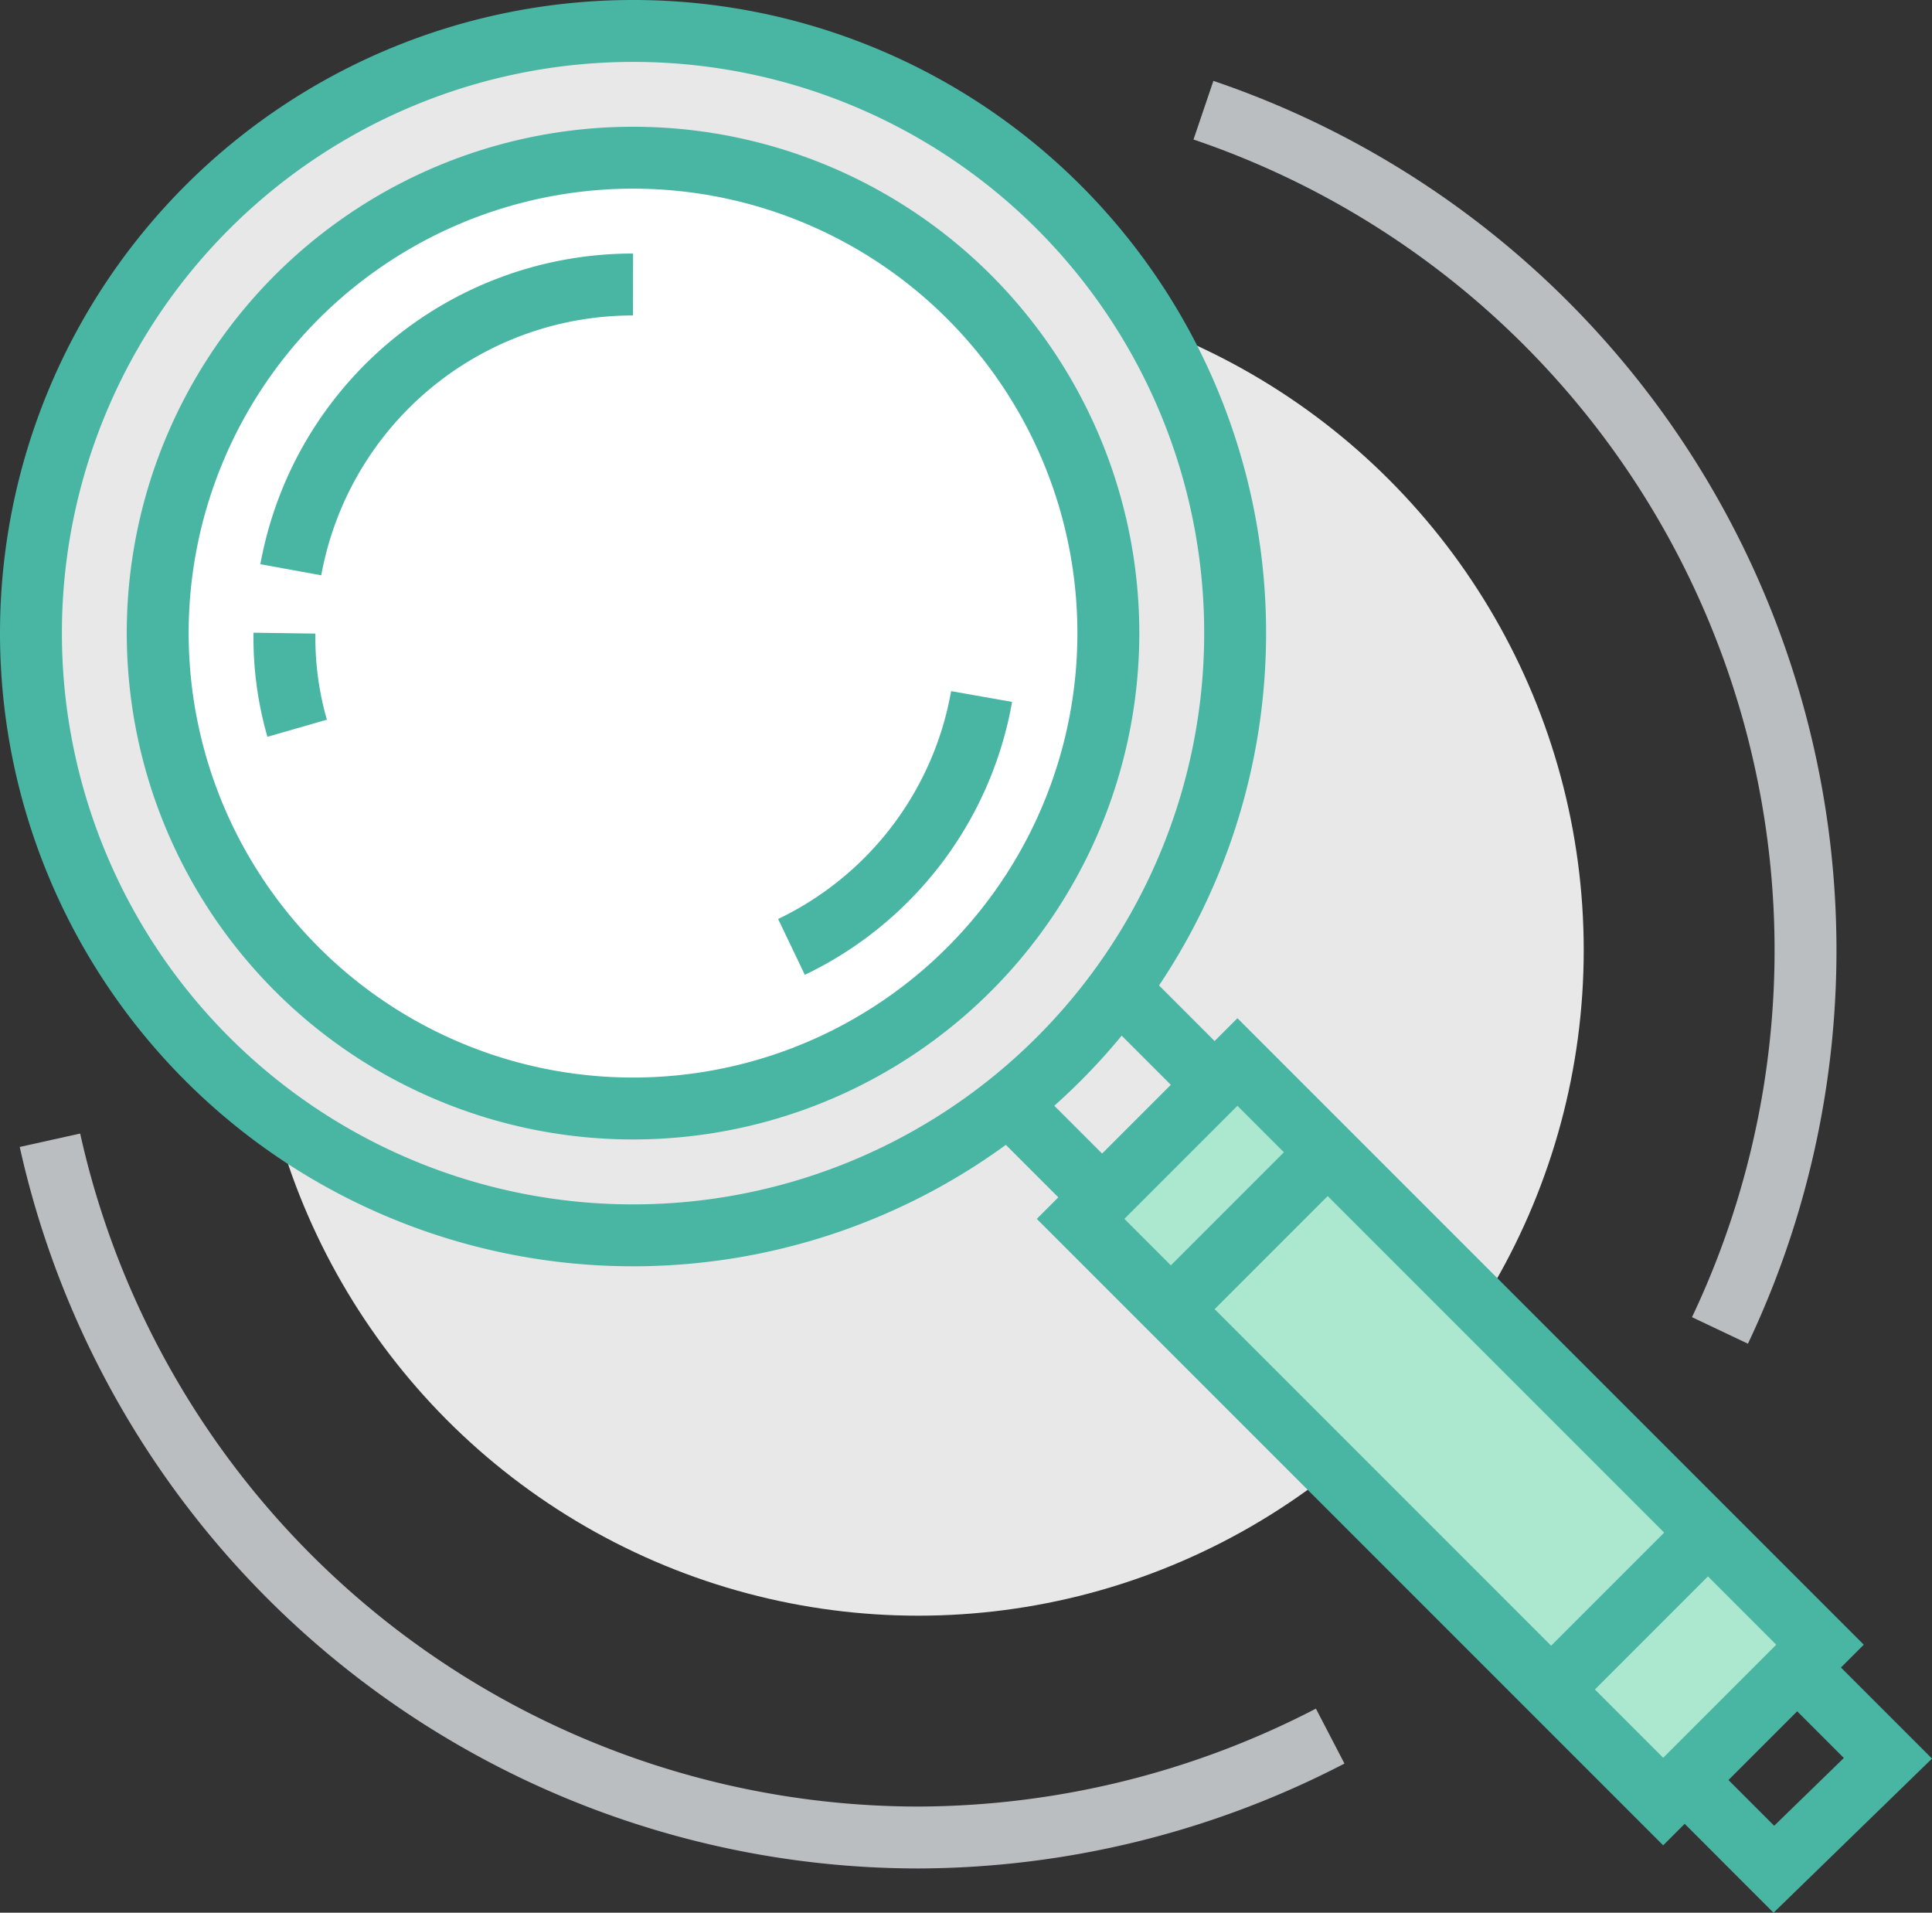
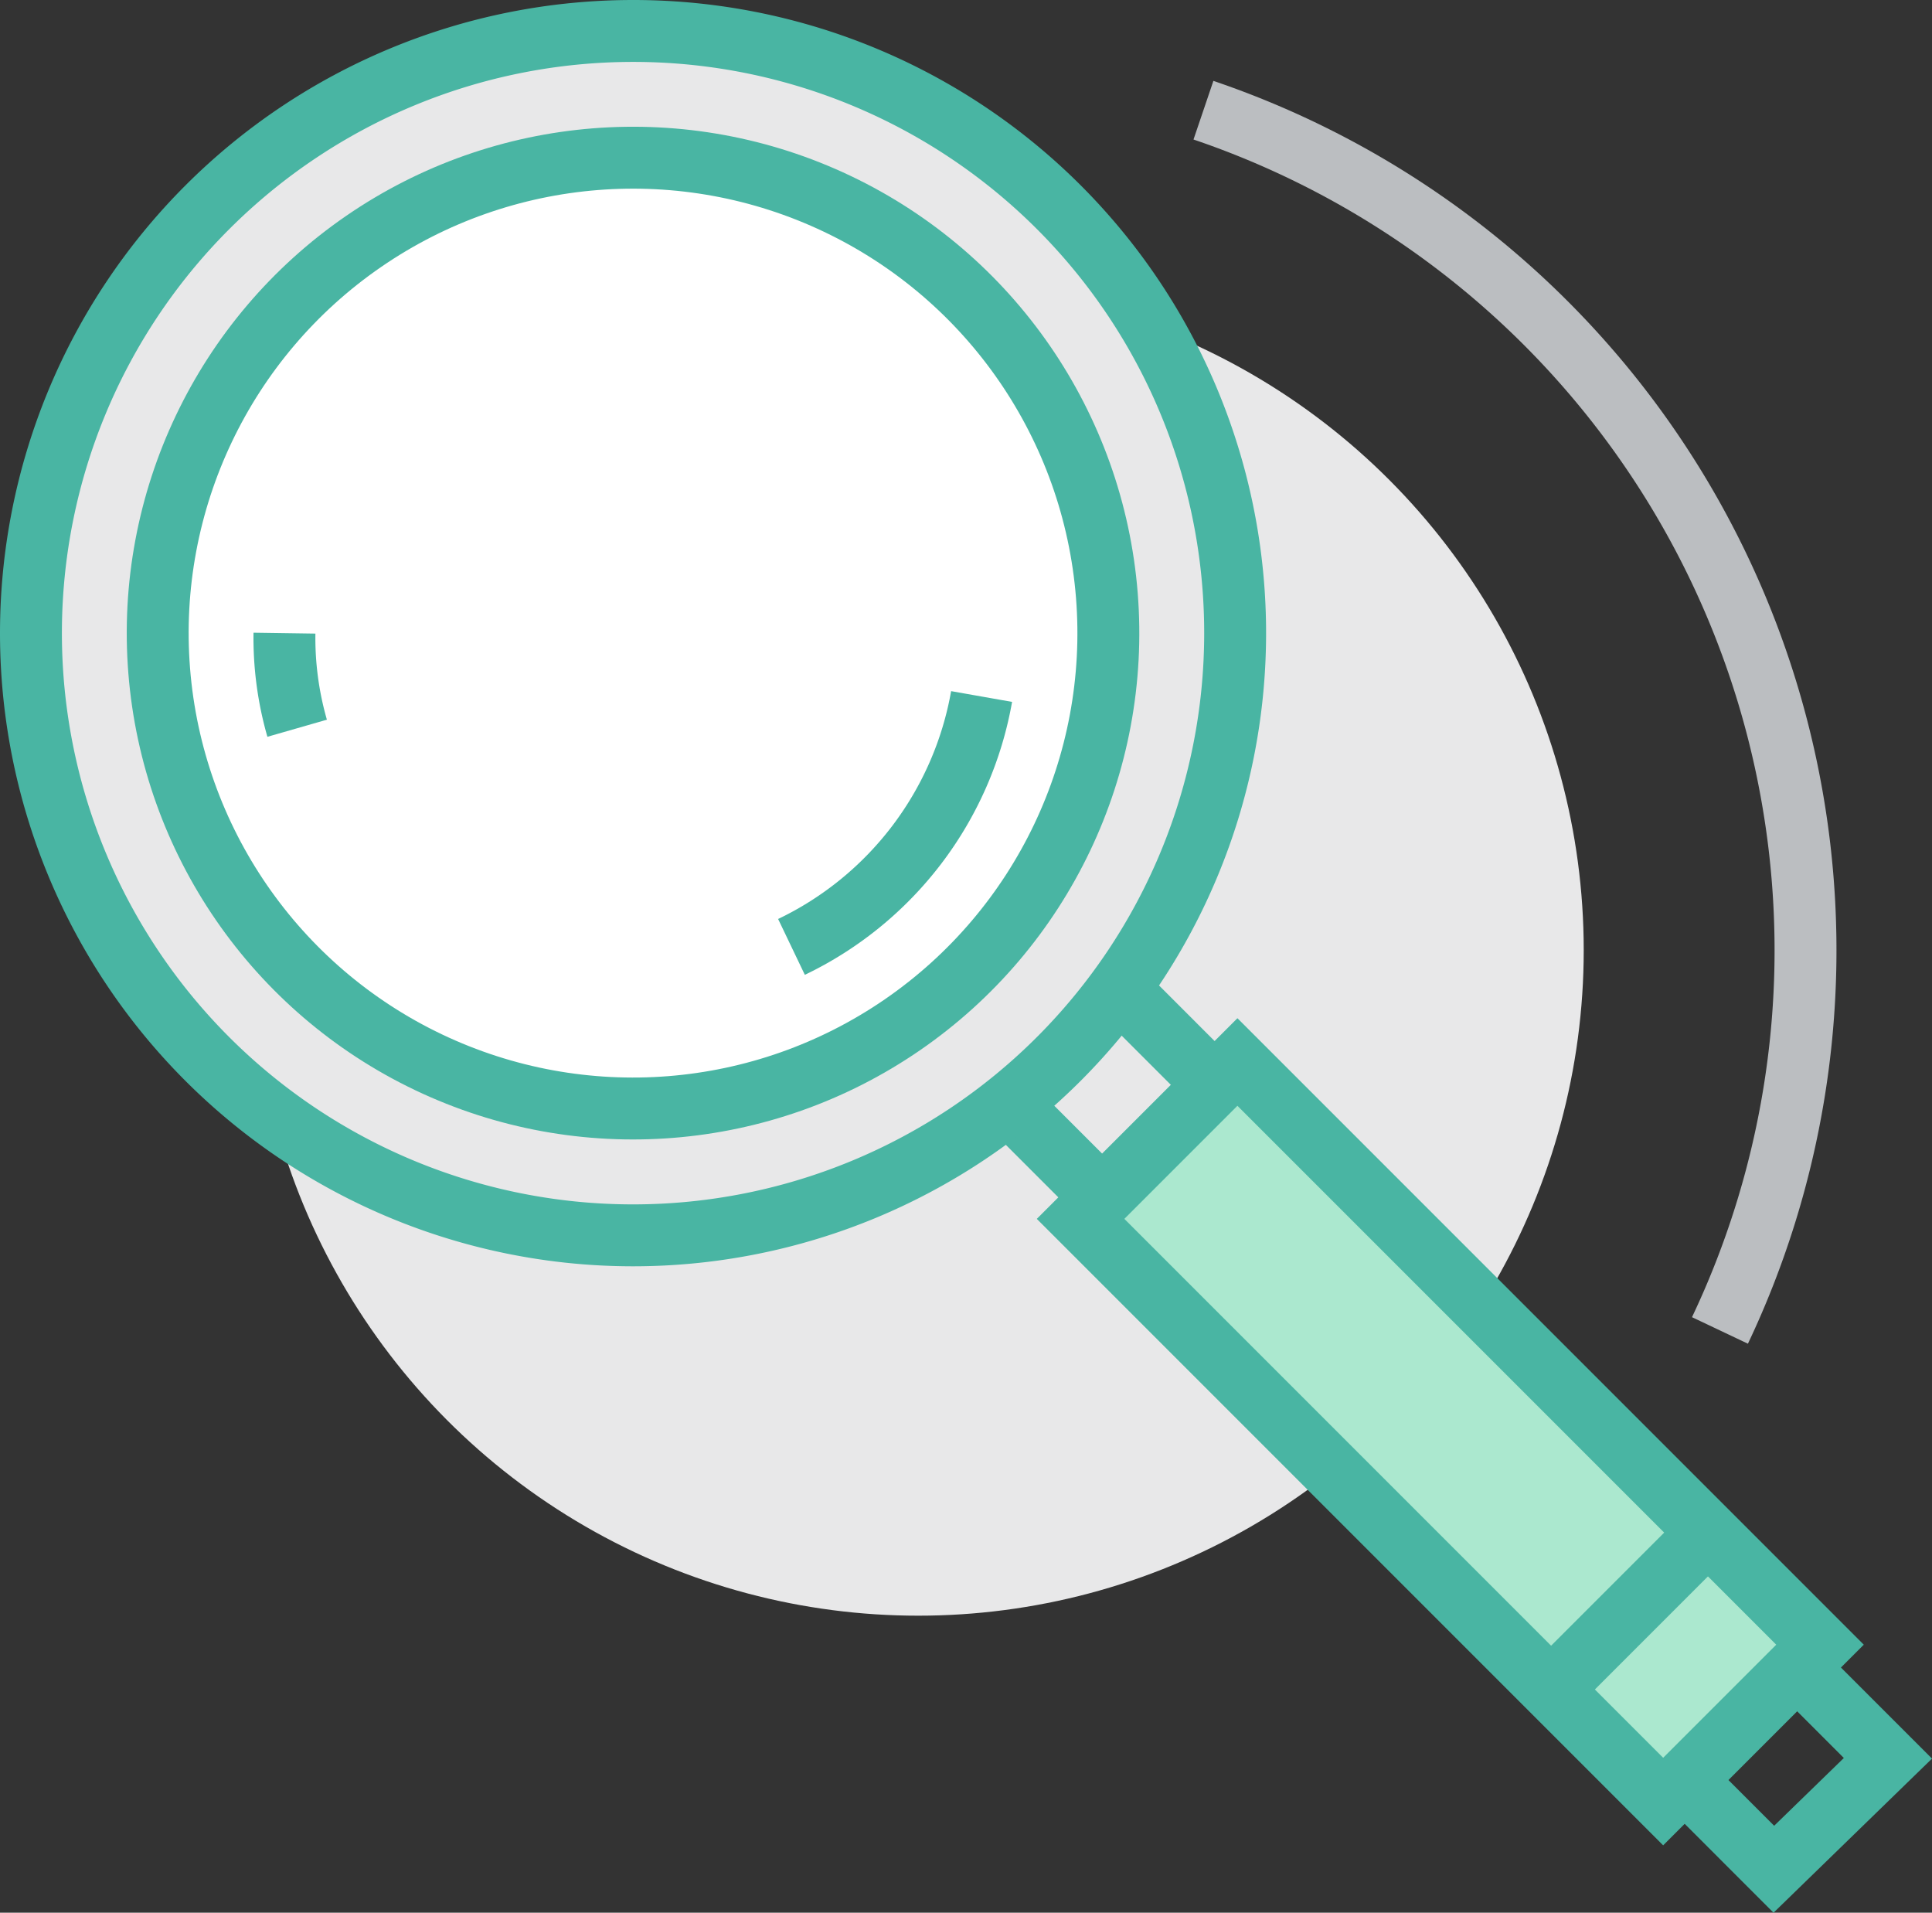
<svg xmlns="http://www.w3.org/2000/svg" viewBox="184 5490 62.424 61.79">
  <rect x="184" y="5490" width="62.424" height="61.79" fill="#333333" stroke="none" />
  <defs>
    <style>
      .cls-1, .cls-5 {
        fill: #e8e8e9;
      }

      .cls-2, .cls-3 {
        fill: none;
      }

      .cls-2 {
        stroke: #bbbec1;
      }

      .cls-2, .cls-3, .cls-4, .cls-5, .cls-6 {
        stroke-miterlimit: 10;
        stroke-width: 2px;
      }

      .cls-3, .cls-4, .cls-5, .cls-6 {
        stroke: #49b5a3;
      }

      .cls-4 {
        fill: #abe8cf;
      }

      .cls-5 {
        stroke-linejoin: round;
      }

      .cls-6 {
        fill: #fff;
      }
    </style>
  </defs>
  <g id="Group_567" data-name="Group 567" transform="translate(2)">
    <circle id="Ellipse_32" data-name="Ellipse 32" class="cls-1" cx="21.502" cy="21.502" r="21.502" transform="translate(190.167 5499.191)" />
-     <path id="Path_384" data-name="Path 384" class="cls-2" d="M42.965,55.249a29.078,29.078,0,0,1-13.311,3.276A28.759,28.759,0,0,1,1.6,36" transform="translate(182.014 5490.836)" />
    <path id="Path_385" data-name="Path 385" class="cls-2" d="M38,3.5A28.658,28.658,0,0,1,54.689,42.92" transform="translate(182.884 5490.06)" />
    <path id="Path_386" data-name="Path 386" class="cls-3" d="M35.584,31.4,60.259,56.076l-3.686,3.584L32,35.086" transform="translate(182.741 5490.726)" />
    <rect id="Rectangle_73" data-name="Rectangle 73" class="cls-4" width="7.167" height="26.621" transform="translate(216.914 5529.376) rotate(-45)" />
-     <line id="Line_145" data-name="Line 145" class="cls-3" y1="5.017" x2="5.017" transform="translate(219.86 5527.246)" />
    <line id="Line_146" data-name="Line 146" class="cls-3" y1="5.017" x2="5.017" transform="translate(232.147 5539.532)" />
    <path id="Path_387" data-name="Path 387" class="cls-5" d="M39.908,20.454A19.454,19.454,0,1,1,20.454,1,19.445,19.445,0,0,1,39.908,20.454Z" transform="translate(182 5490)" />
    <circle id="Ellipse_33" data-name="Ellipse 33" class="cls-6" cx="15.358" cy="15.358" r="15.358" transform="translate(185.93 5496.356) rotate(-4.532)" />
-     <path id="Path_388" data-name="Path 388" class="cls-3" d="M9.2,18.215A11.226,11.226,0,0,1,20.258,9" transform="translate(182.196 5490.191)" />
    <path id="Path_389" data-name="Path 389" class="cls-3" d="M31.143,22A11.108,11.108,0,0,1,25,30.089" transform="translate(182.573 5490.501)" />
    <path id="Path_390" data-name="Path 390" class="cls-3" d="M9.41,23.072A10.569,10.569,0,0,1,9,20" transform="translate(182.191 5490.454)" />
  </g>
</svg>